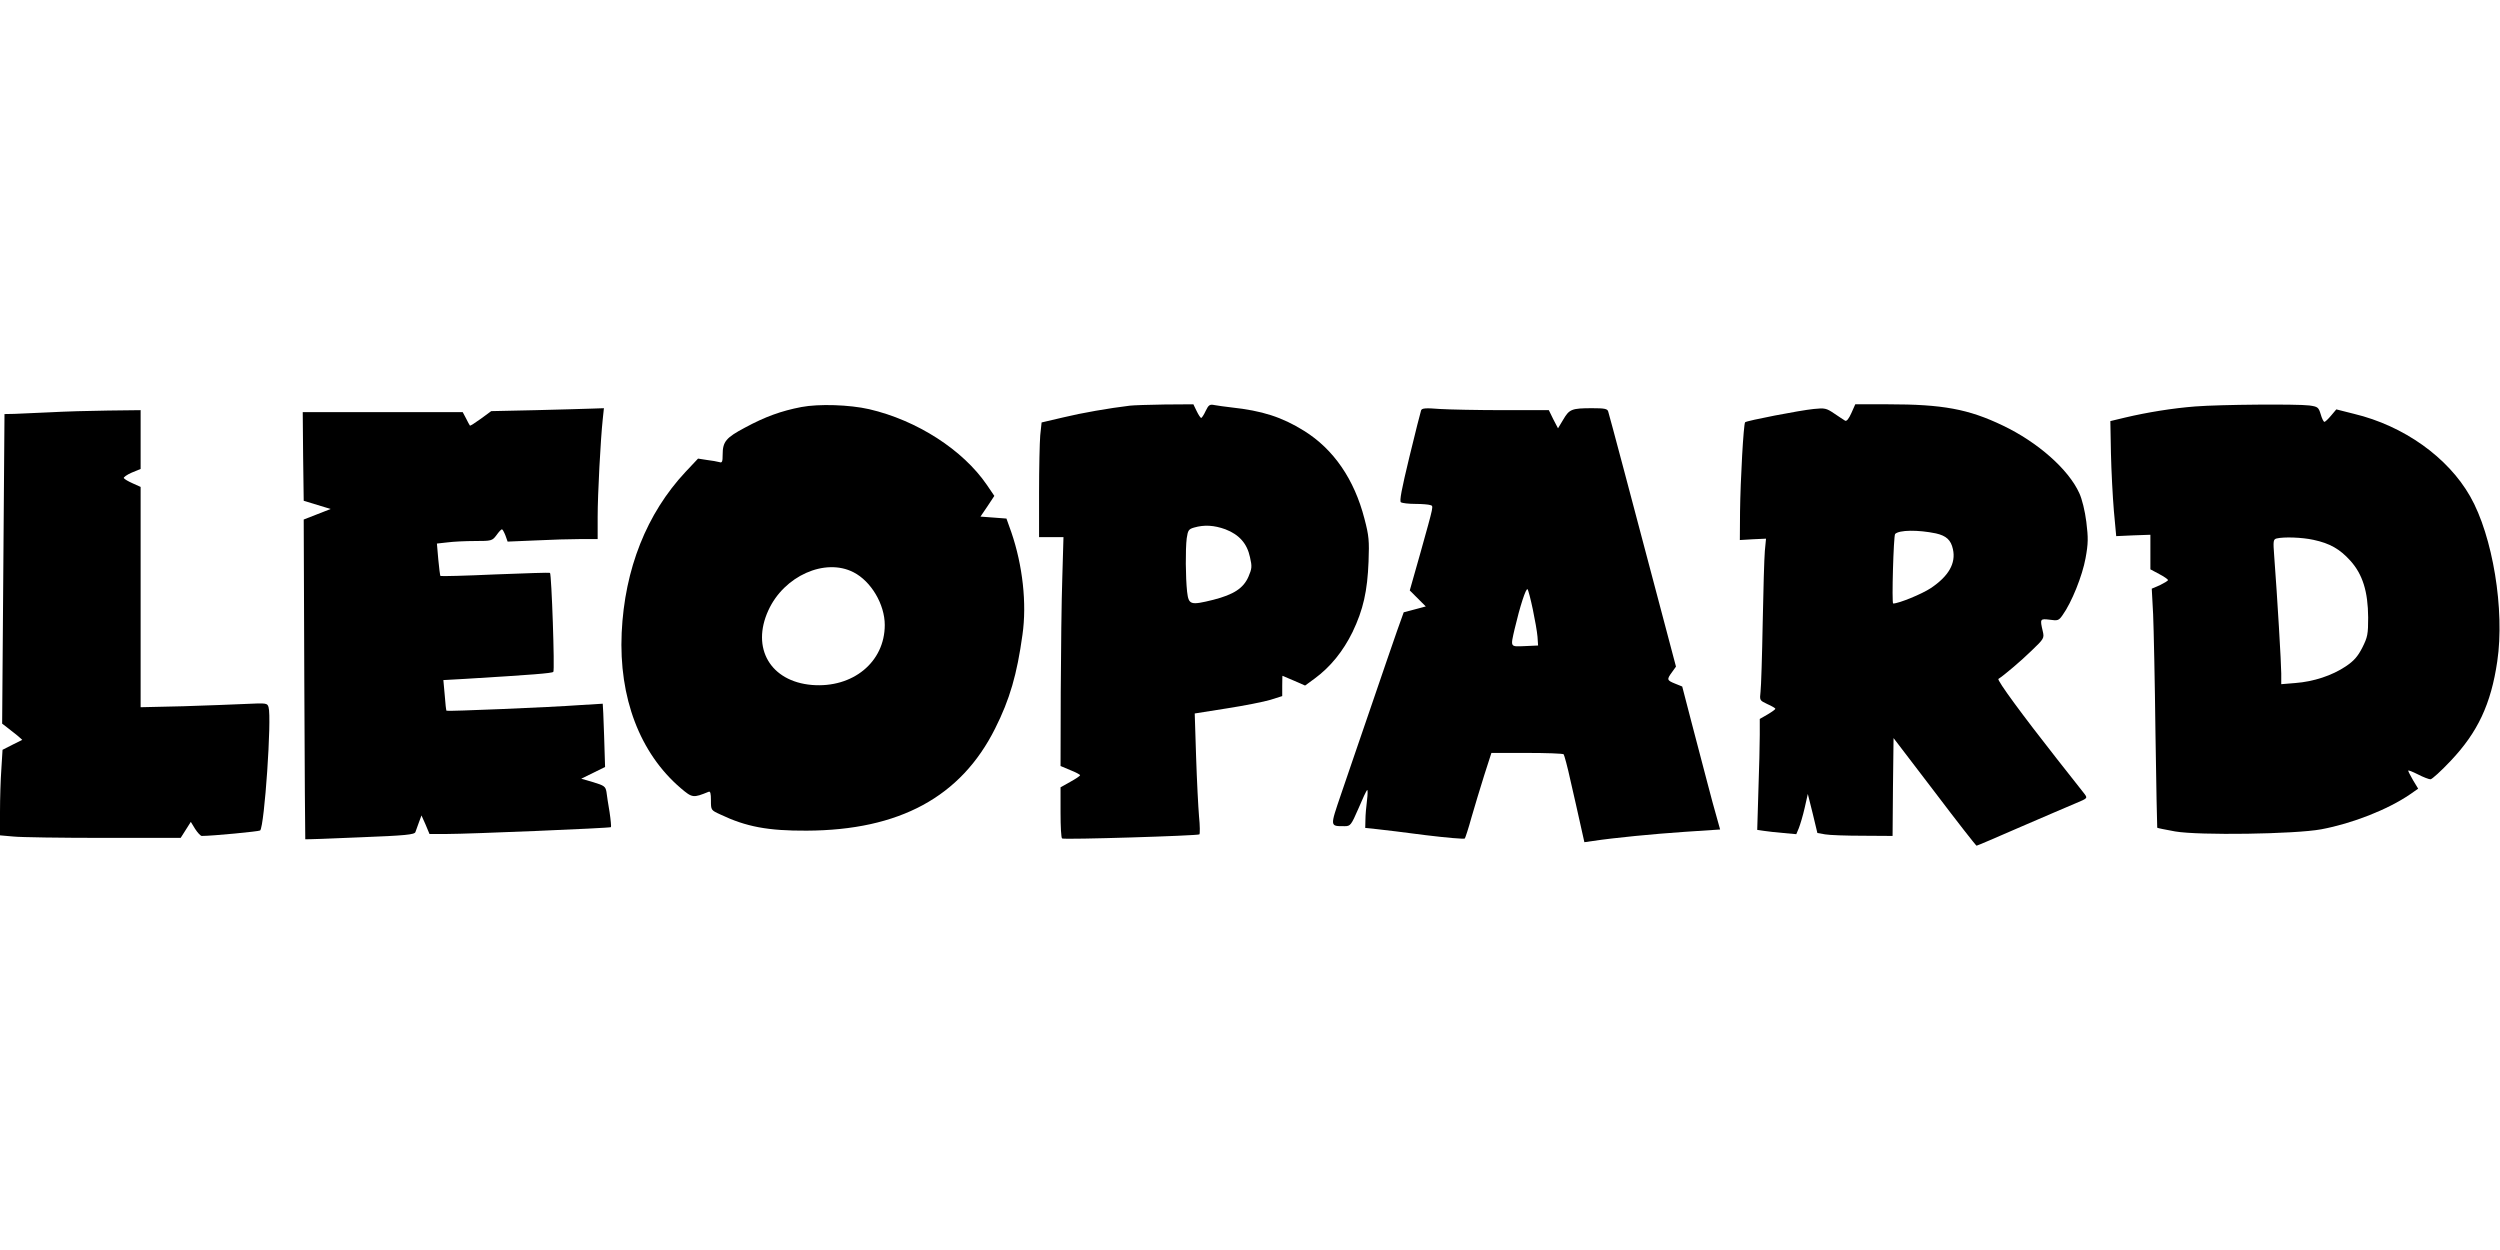
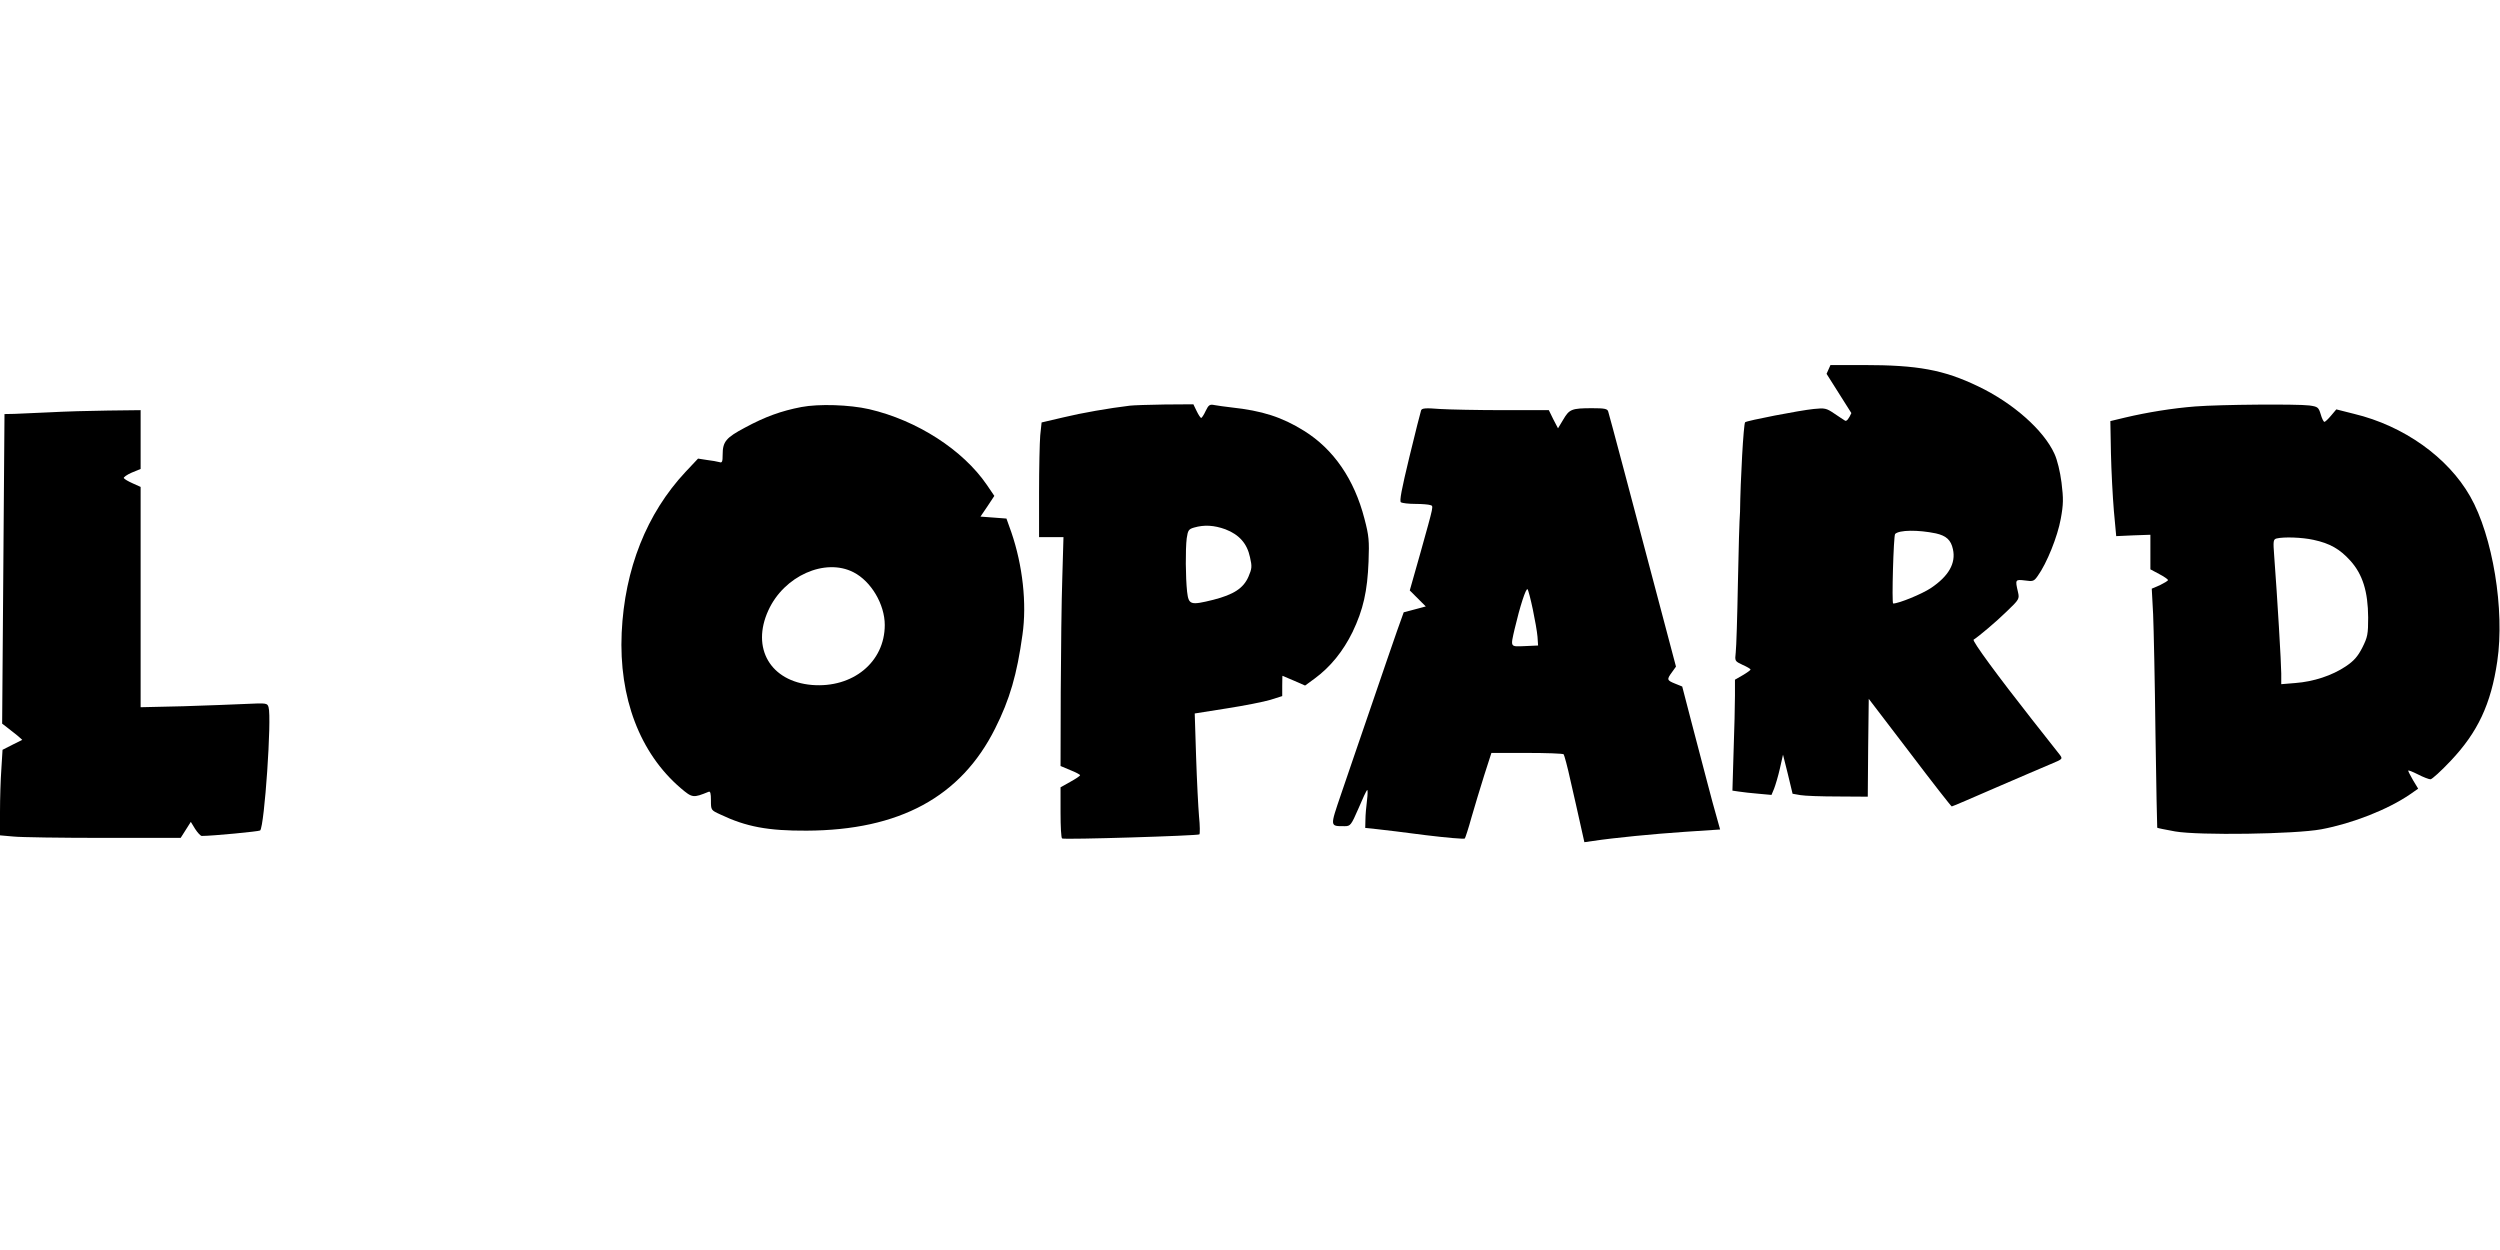
<svg xmlns="http://www.w3.org/2000/svg" version="1.0" width="1280pt" height="640pt" viewBox="0 0 1280 640" preserveAspectRatio="xMidYMid meet">
  <g transform="translate(0,640) scale(0.1,-0.1)" fill="#000000" stroke="none">
    <path d="M4103 4316 c-104 -20 -186 -50 -288 -105 -98 -52 -115 -72 -115 -139 0 -37 -3 -43 -17 -38 -10 3 -39 8 -64 11 l-45 7 -64 -68 c-199 -213 -312 -497 -327 -824 -15 -332 93 -616 302 -795 60 -51 64 -51 143 -19 9 4 12 -8 12 -44 0 -50 0 -50 48 -72 132 -63 244 -84 442 -83 475 2 790 173 965 523 75 149 112 277 140 480 23 160 1 356 -57 525 l-25 70 -66 5 -67 5 36 53 35 53 -38 56 c-123 180 -358 331 -603 388 -101 23 -257 28 -347 11z m267 -846 c90 -46 160 -164 160 -270 0 -190 -164 -324 -373 -307 -212 18 -312 188 -223 382 80 176 290 270 436 195z" />
    <path d="M5785 4323 c-108 -13 -246 -37 -341 -60 l-111 -26 -7 -66 c-3 -36 -6 -168 -6 -293 l0 -228 63 0 62 0 -6 -207 c-4 -115 -7 -378 -8 -586 l-1 -379 50 -21 c28 -11 50 -23 50 -26 0 -4 -23 -19 -50 -34 l-50 -28 0 -129 c0 -71 3 -131 8 -133 11 -7 696 14 703 21 3 4 3 45 -2 92 -4 47 -11 184 -15 306 l-7 221 164 26 c90 14 191 34 224 44 l60 19 0 52 c0 29 1 52 1 52 1 0 27 -11 59 -25 l57 -25 48 35 c82 60 147 141 195 239 55 115 76 209 82 361 4 106 2 132 -21 219 -52 202 -158 356 -309 450 -114 71 -215 103 -372 120 -33 4 -72 9 -87 12 -24 5 -30 1 -45 -30 -9 -20 -20 -36 -23 -36 -3 0 -14 16 -23 35 l-17 35 -147 -1 c-82 -1 -161 -4 -178 -6z m489 -633 c70 -27 111 -72 126 -143 11 -48 10 -58 -8 -100 -26 -59 -75 -91 -180 -118 -117 -29 -126 -26 -134 41 -8 74 -9 217 -2 274 6 41 10 47 38 55 52 15 102 12 160 -9z" />
-     <path d="M9479 4285 c-13 -29 -24 -43 -32 -39 -7 4 -32 21 -56 37 -40 27 -48 29 -105 23 -71 -7 -344 -60 -351 -68 -8 -8 -24 -293 -26 -458 l-1 -145 67 4 67 3 -6 -63 c-3 -35 -8 -201 -11 -369 -3 -168 -8 -326 -11 -351 -5 -45 -5 -45 35 -64 23 -10 41 -21 41 -24 0 -3 -18 -16 -40 -29 l-40 -23 0 -82 c0 -45 -3 -173 -7 -284 l-6 -202 34 -5 c19 -3 64 -8 100 -11 l66 -6 13 31 c7 18 21 64 30 104 l16 71 25 -100 24 -100 40 -7 c22 -4 109 -7 192 -7 l153 -1 2 251 3 250 210 -275 c115 -152 212 -276 215 -276 3 0 104 43 225 96 121 52 248 107 282 121 62 26 62 26 45 49 -9 12 -73 93 -141 179 -173 220 -308 403 -299 409 27 17 117 93 169 144 65 62 66 65 58 100 -15 64 -14 65 36 59 41 -6 46 -4 65 23 47 65 102 203 118 292 14 76 14 104 4 186 -7 56 -22 117 -36 147 -55 122 -213 261 -391 346 -177 85 -309 109 -588 109 l-168 0 -20 -45z m433 -616 c53 -12 77 -34 87 -81 16 -72 -22 -138 -113 -199 -45 -30 -164 -79 -193 -79 -8 0 2 348 10 356 21 21 117 22 209 3z" />
+     <path d="M9479 4285 c-13 -29 -24 -43 -32 -39 -7 4 -32 21 -56 37 -40 27 -48 29 -105 23 -71 -7 -344 -60 -351 -68 -8 -8 -24 -293 -26 -458 c-3 -35 -8 -201 -11 -369 -3 -168 -8 -326 -11 -351 -5 -45 -5 -45 35 -64 23 -10 41 -21 41 -24 0 -3 -18 -16 -40 -29 l-40 -23 0 -82 c0 -45 -3 -173 -7 -284 l-6 -202 34 -5 c19 -3 64 -8 100 -11 l66 -6 13 31 c7 18 21 64 30 104 l16 71 25 -100 24 -100 40 -7 c22 -4 109 -7 192 -7 l153 -1 2 251 3 250 210 -275 c115 -152 212 -276 215 -276 3 0 104 43 225 96 121 52 248 107 282 121 62 26 62 26 45 49 -9 12 -73 93 -141 179 -173 220 -308 403 -299 409 27 17 117 93 169 144 65 62 66 65 58 100 -15 64 -14 65 36 59 41 -6 46 -4 65 23 47 65 102 203 118 292 14 76 14 104 4 186 -7 56 -22 117 -36 147 -55 122 -213 261 -391 346 -177 85 -309 109 -588 109 l-168 0 -20 -45z m433 -616 c53 -12 77 -34 87 -81 16 -72 -22 -138 -113 -199 -45 -30 -164 -79 -193 -79 -8 0 2 348 10 356 21 21 117 22 209 3z" />
    <path d="M11240 4319 c-116 -9 -246 -30 -360 -57 l-75 -18 3 -164 c2 -91 9 -223 15 -295 l12 -130 88 4 87 3 0 -89 0 -88 45 -24 c25 -13 45 -27 45 -31 0 -4 -19 -15 -41 -26 l-42 -18 7 -131 c3 -71 9 -346 12 -610 4 -264 8 -481 9 -483 2 -2 43 -10 92 -19 121 -21 614 -14 748 11 160 30 340 101 453 178 l43 30 -26 43 c-14 24 -25 46 -25 49 0 4 22 -5 50 -19 27 -14 56 -25 64 -25 8 0 55 43 104 95 138 146 206 290 238 509 39 262 -23 642 -139 845 -114 200 -340 361 -594 422 l-91 23 -27 -32 c-15 -18 -30 -32 -34 -32 -4 0 -13 17 -19 39 -11 36 -15 39 -58 45 -64 8 -455 5 -584 -5z m605 -683 c84 -18 135 -47 189 -107 63 -70 90 -158 91 -290 0 -87 -3 -101 -30 -155 -23 -45 -43 -68 -85 -96 -70 -47 -165 -78 -257 -85 l-73 -6 0 55 c0 49 -20 388 -36 600 -6 79 -5 86 12 91 37 9 130 6 189 -7z" />
-     <path d="M2745 4300 l-230 -5 -53 -39 c-29 -21 -54 -37 -56 -35 -2 2 -11 19 -20 37 l-17 32 -409 0 -410 0 2 -227 3 -227 69 -21 69 -21 -69 -27 -69 -27 3 -817 c2 -450 4 -819 5 -820 2 -1 128 3 281 10 235 9 279 14 283 27 3 8 11 31 18 50 l13 35 21 -47 20 -48 88 0 c115 0 836 30 841 35 2 2 -1 37 -7 77 -7 40 -14 87 -16 104 -5 27 -11 32 -67 49 l-62 18 61 30 61 30 -5 161 c-3 89 -6 162 -7 163 0 0 -53 -3 -116 -7 -147 -11 -680 -33 -684 -29 -2 2 -6 38 -9 80 l-7 77 108 6 c347 21 448 29 455 36 8 7 -9 499 -17 507 -2 2 -128 -2 -280 -8 -152 -7 -278 -10 -281 -8 -2 3 -7 41 -11 85 l-7 81 54 6 c30 4 93 7 141 7 85 0 88 1 110 30 12 17 24 30 28 30 3 0 11 -14 18 -32 l11 -31 143 6 c79 4 182 7 231 7 l87 0 0 113 c0 116 15 398 26 500 l6 57 -59 -2 c-32 -1 -161 -5 -288 -8z" />
    <path d="M7276 4299 c-3 -8 -30 -115 -60 -239 -40 -166 -52 -227 -43 -232 7 -4 40 -8 74 -8 34 0 68 -3 76 -6 17 -6 20 8 -50 -243 l-55 -194 41 -41 41 -41 -56 -15 -57 -15 -34 -95 c-18 -52 -79 -228 -134 -390 -56 -162 -124 -363 -153 -447 -57 -168 -58 -163 19 -163 29 0 33 5 70 90 21 50 41 93 45 95 3 2 3 -22 -1 -53 -4 -31 -8 -76 -8 -99 l-1 -42 58 -6 c31 -3 144 -17 251 -31 107 -13 197 -21 201 -17 3 5 19 53 34 108 16 55 45 152 65 215 l37 115 181 0 c100 0 185 -3 189 -7 3 -4 20 -65 35 -135 16 -70 39 -170 50 -221 l21 -94 42 6 c114 17 310 36 472 47 l181 12 -17 61 c-10 34 -32 115 -49 181 -17 66 -53 203 -80 305 l-48 185 -37 15 c-42 17 -43 21 -15 59 l20 28 -95 359 c-128 485 -245 925 -252 947 -4 14 -18 17 -82 17 -105 0 -117 -5 -148 -58 l-27 -45 -24 46 -23 47 -234 0 c-128 0 -274 3 -324 6 -74 6 -92 4 -96 -7z m572 -1019 c11 -52 22 -115 24 -140 l3 -45 -67 -3 c-77 -3 -75 -8 -53 88 27 115 58 211 66 203 4 -4 16 -51 27 -103z" />
    <path d="M255 4289 c-72 -3 -153 -7 -181 -8 l-51 -1 -6 -792 -6 -793 26 -20 c14 -11 38 -30 52 -41 l25 -22 -50 -25 -51 -26 -6 -98 c-4 -54 -7 -152 -7 -219 l0 -121 68 -6 c37 -4 245 -7 462 -7 l395 0 26 41 26 41 22 -36 c13 -20 28 -36 34 -36 55 0 293 23 299 28 22 22 60 577 43 631 -6 21 -10 22 -113 17 -59 -3 -205 -8 -324 -12 l-218 -5 0 564 0 564 -40 18 c-23 10 -43 22 -46 27 -3 4 15 17 40 28 l46 19 0 151 0 150 -167 -2 c-93 -1 -226 -5 -298 -9z" />
  </g>
</svg>